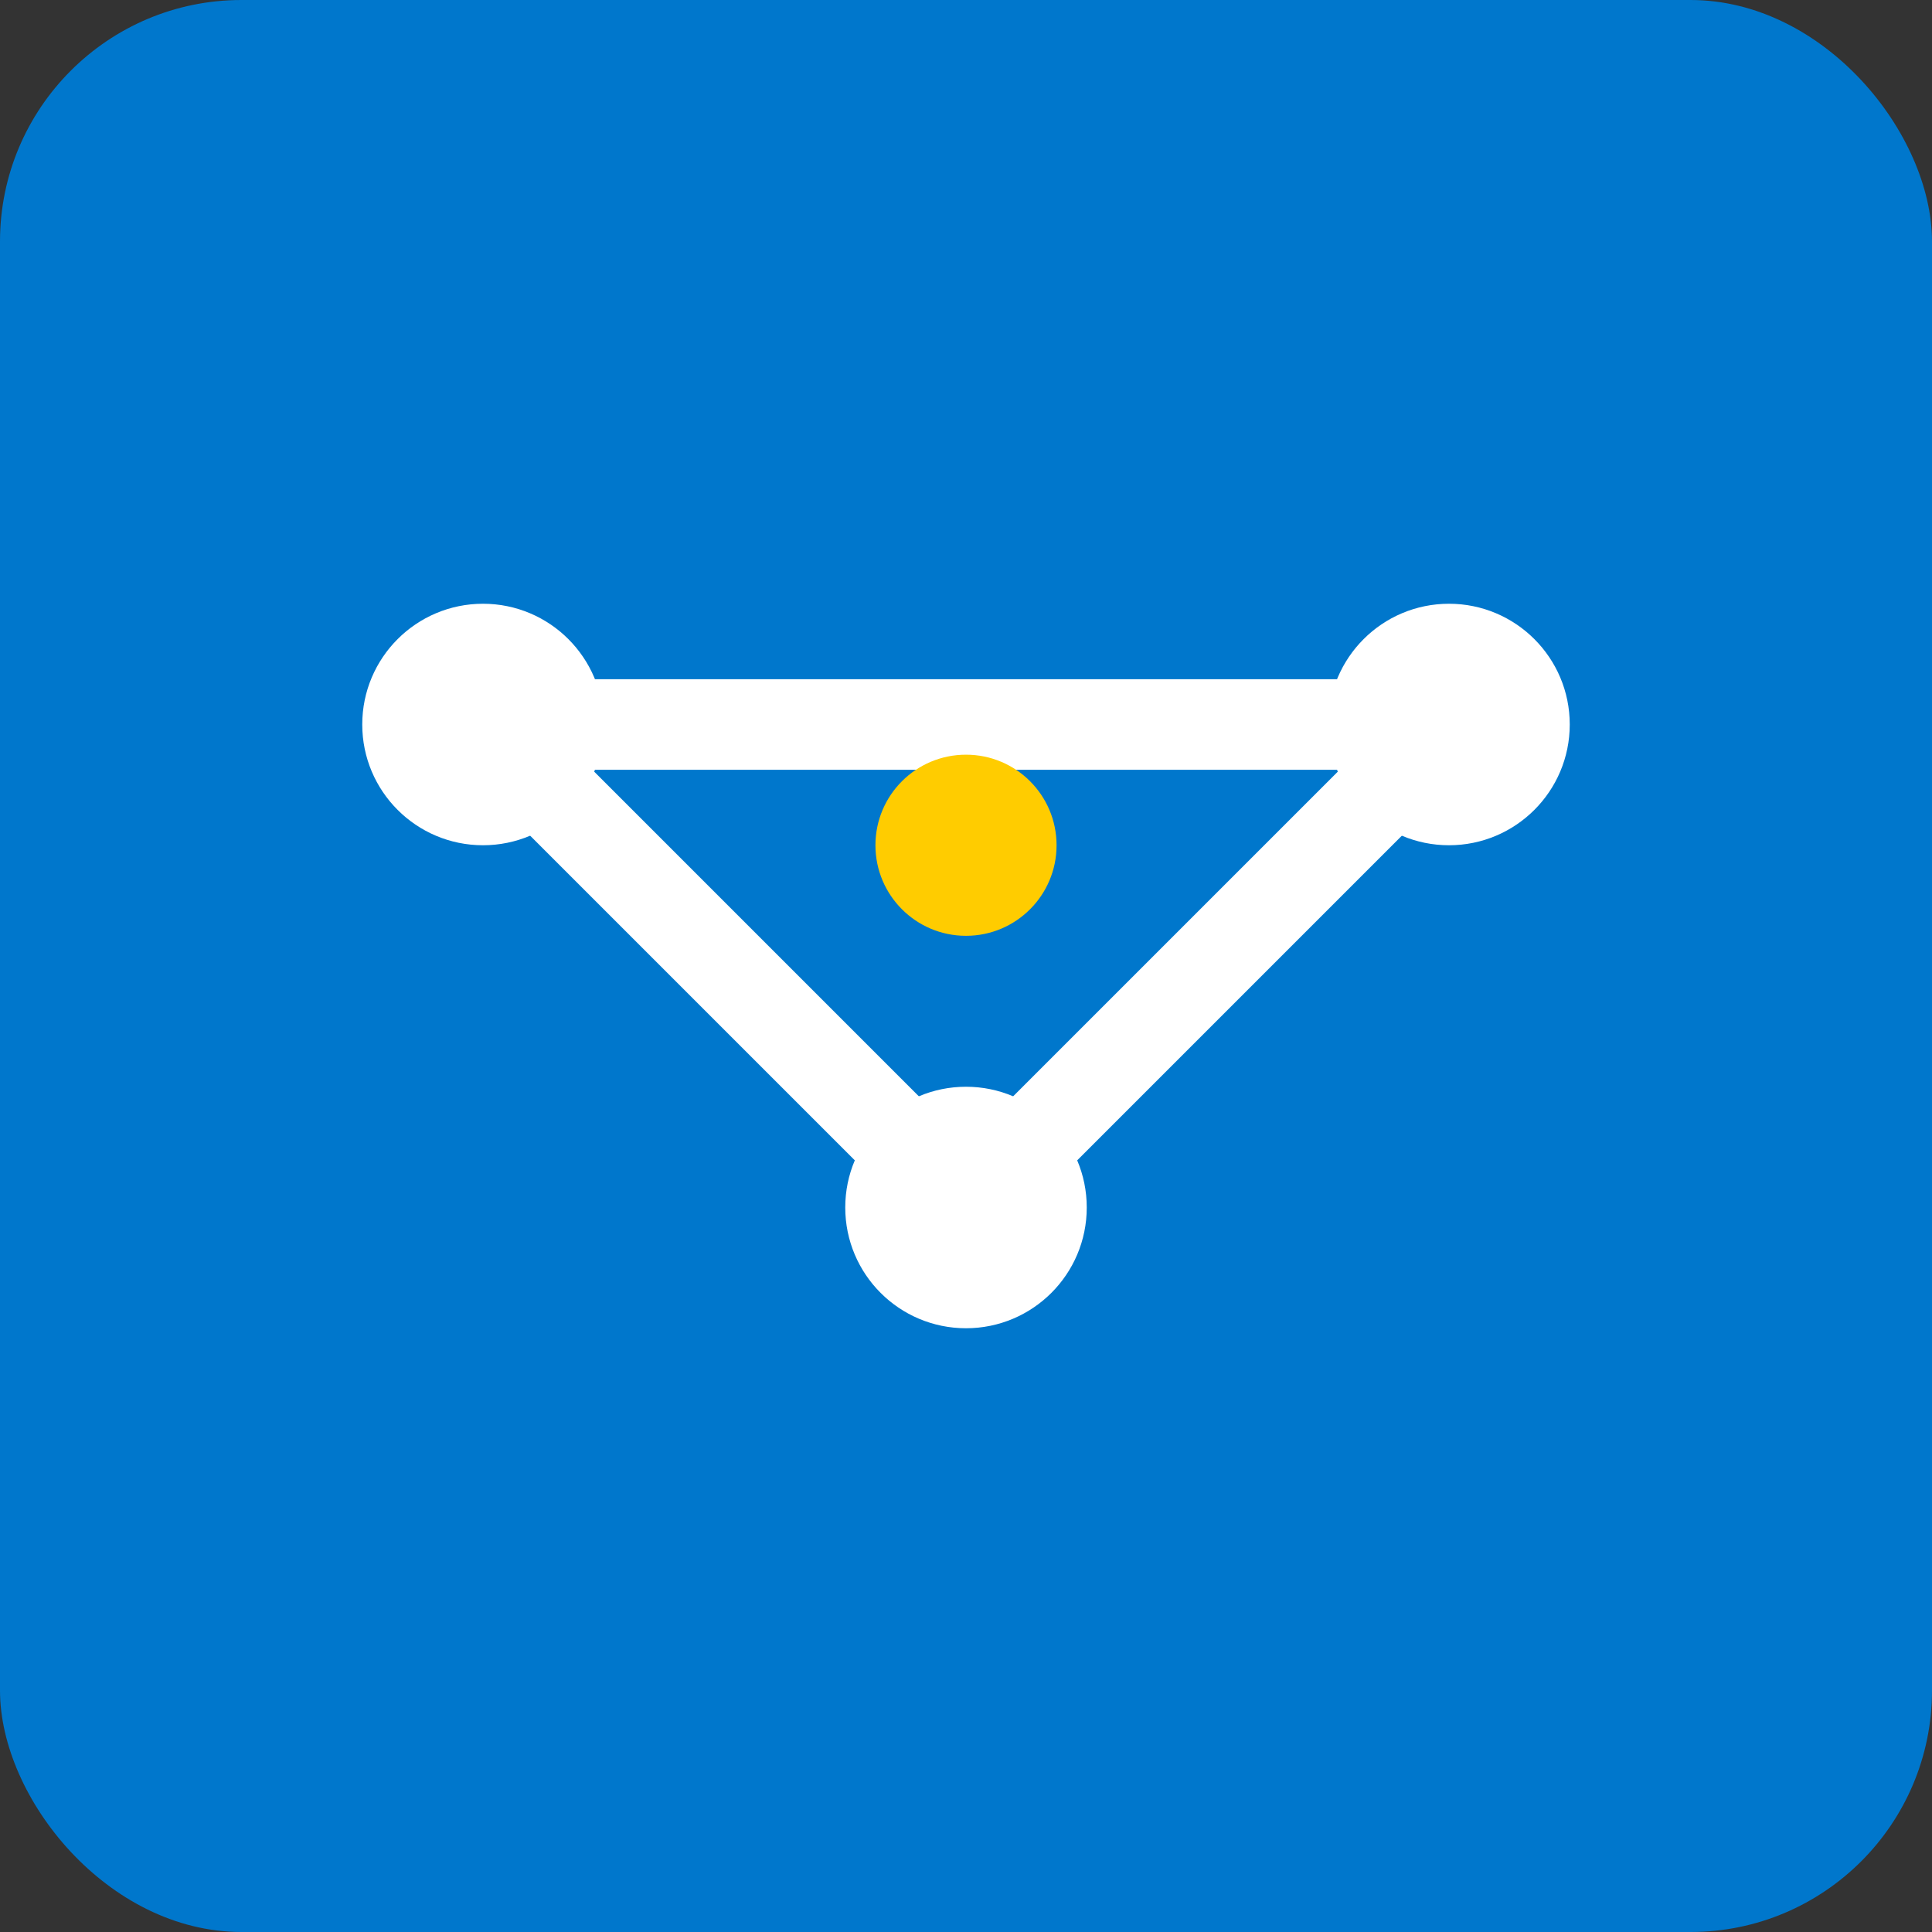
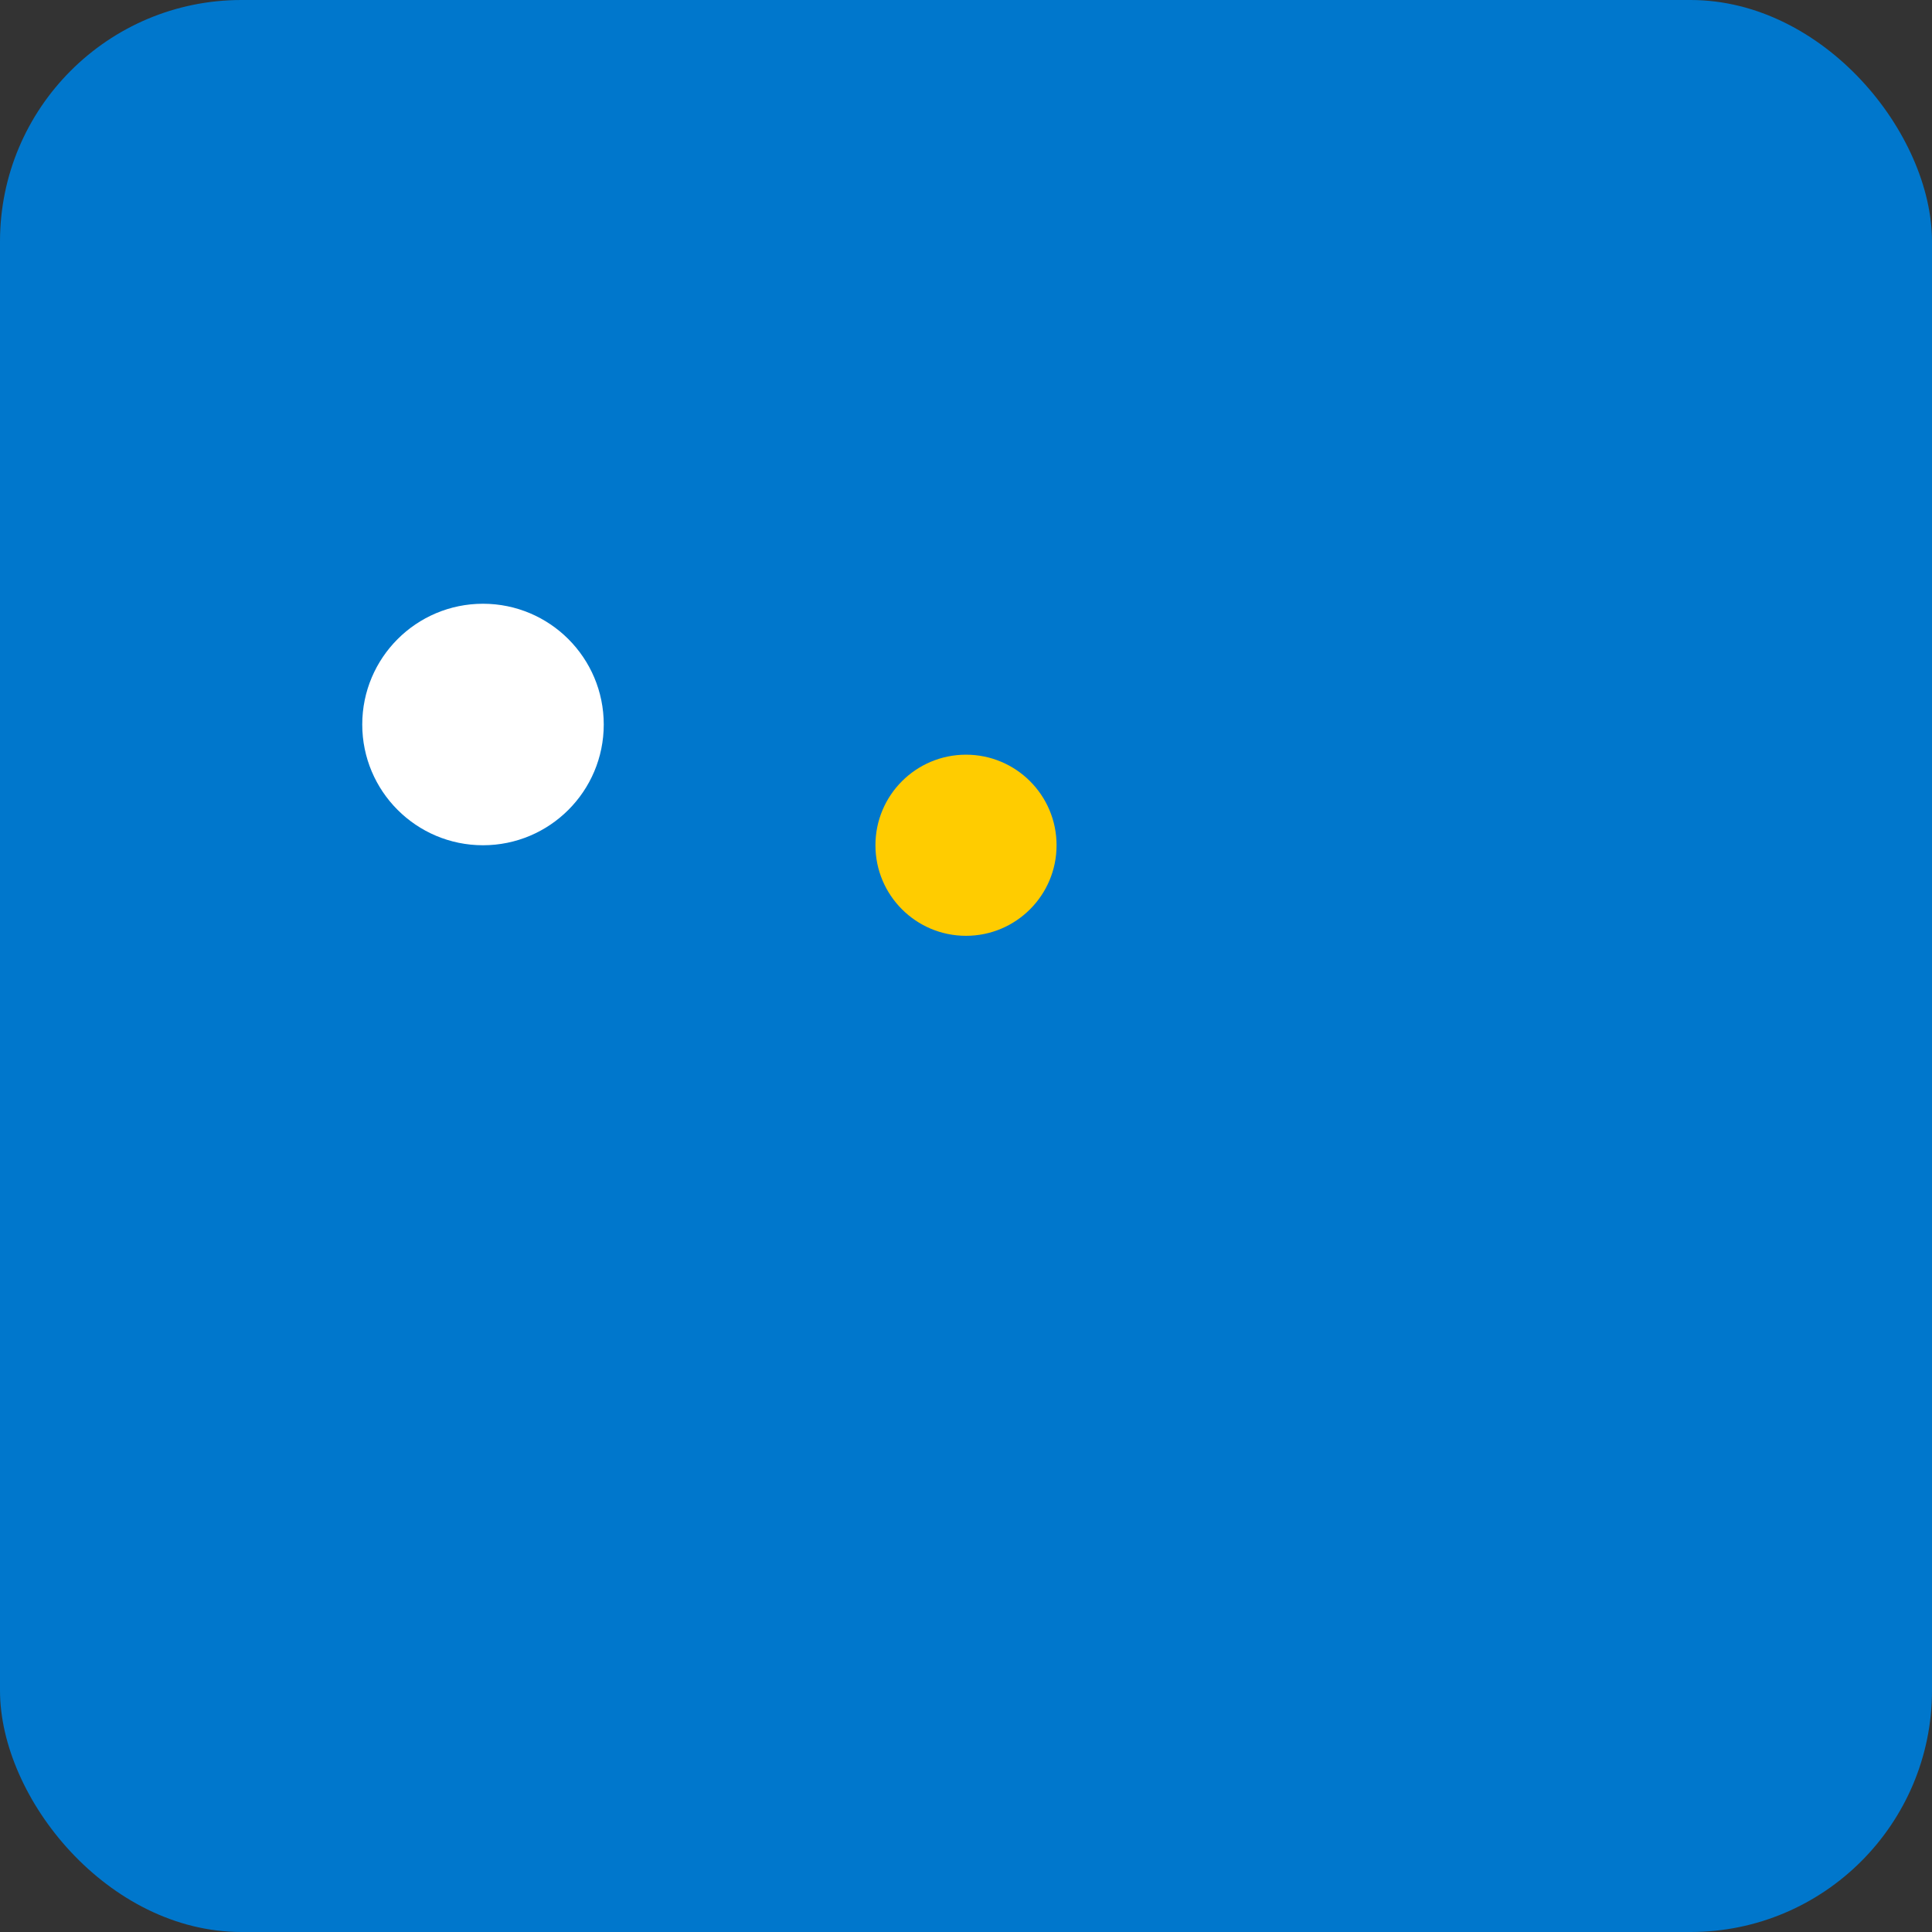
<svg xmlns="http://www.w3.org/2000/svg" viewBox="0 0 32 32" width="32" height="32">
  <rect x="0" y="0" width="32" height="32" fill="#333333" stroke="none" />
  <rect width="32" height="32" fill="#0077cc" rx="4" />
  <circle cx="8" cy="12" r="2" fill="white" />
-   <circle cx="24" cy="12" r="2" fill="white" />
-   <circle cx="16" cy="20" r="2" fill="white" />
-   <line x1="8" y1="12" x2="16" y2="20" stroke="white" stroke-width="1.5" />
-   <line x1="24" y1="12" x2="16" y2="20" stroke="white" stroke-width="1.5" />
-   <line x1="8" y1="12" x2="24" y2="12" stroke="white" stroke-width="1.5" />
  <circle cx="16" cy="14" r="1.5" fill="#ffcc00" />
</svg>